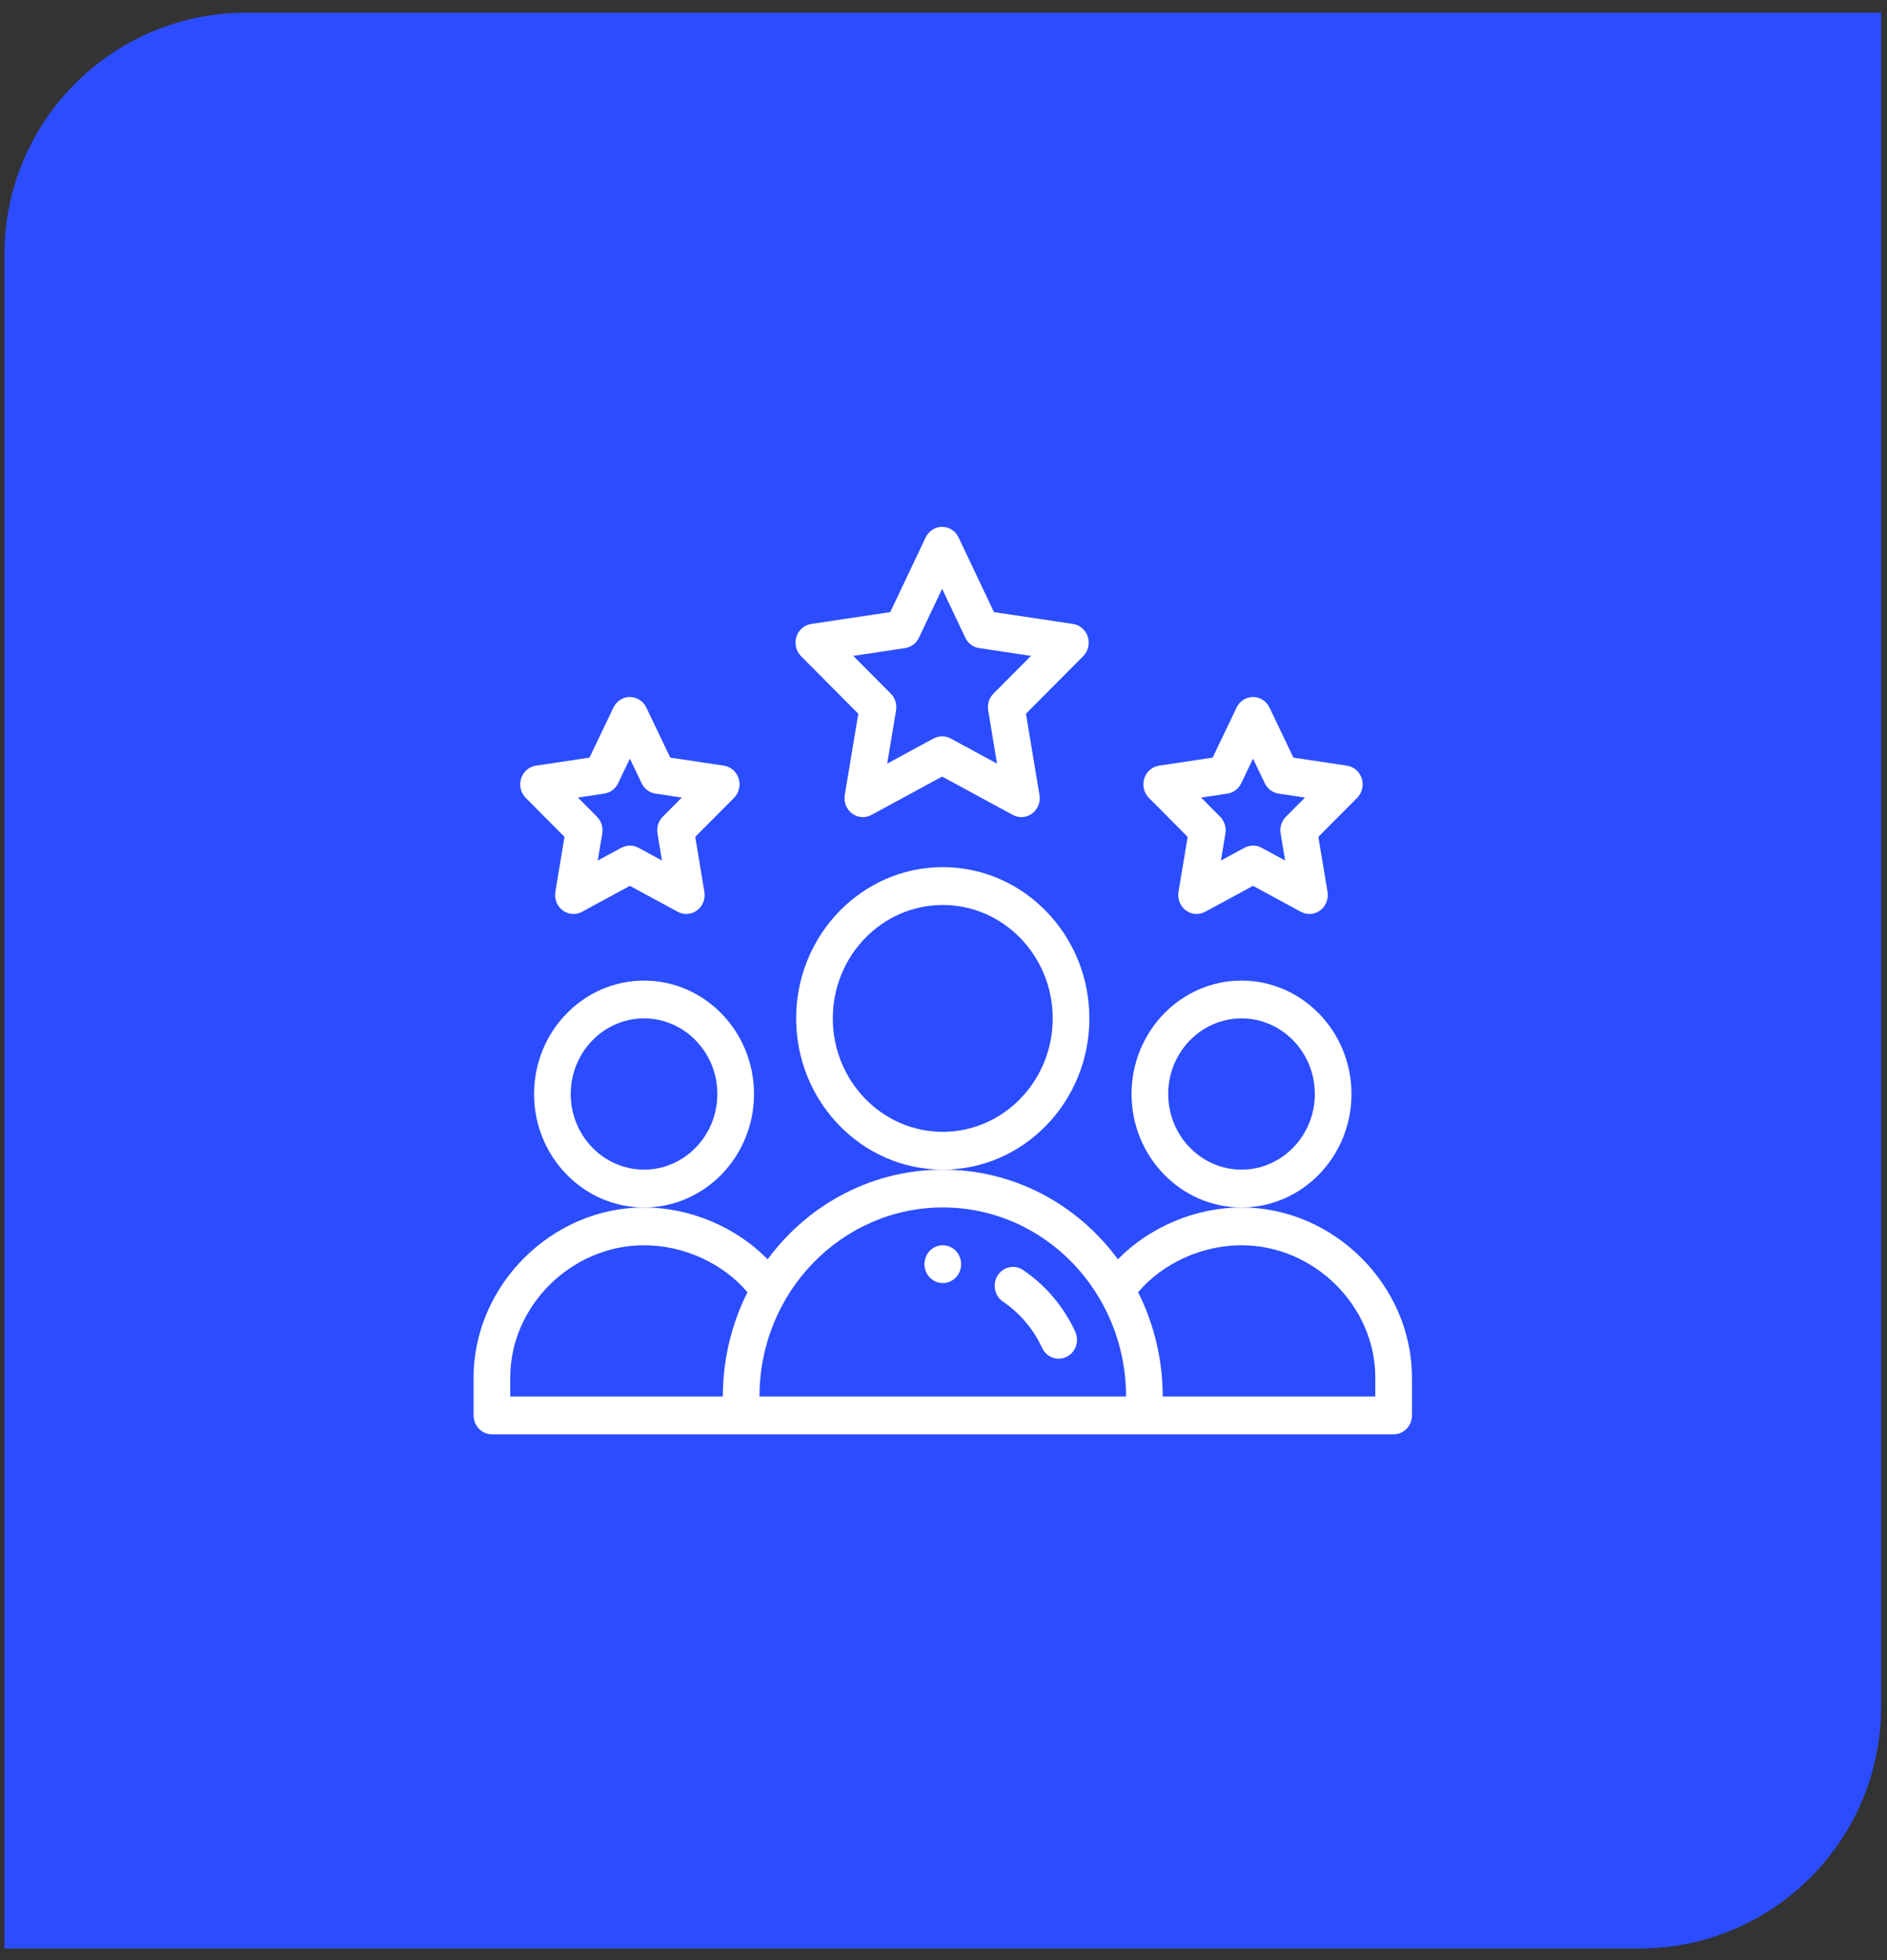
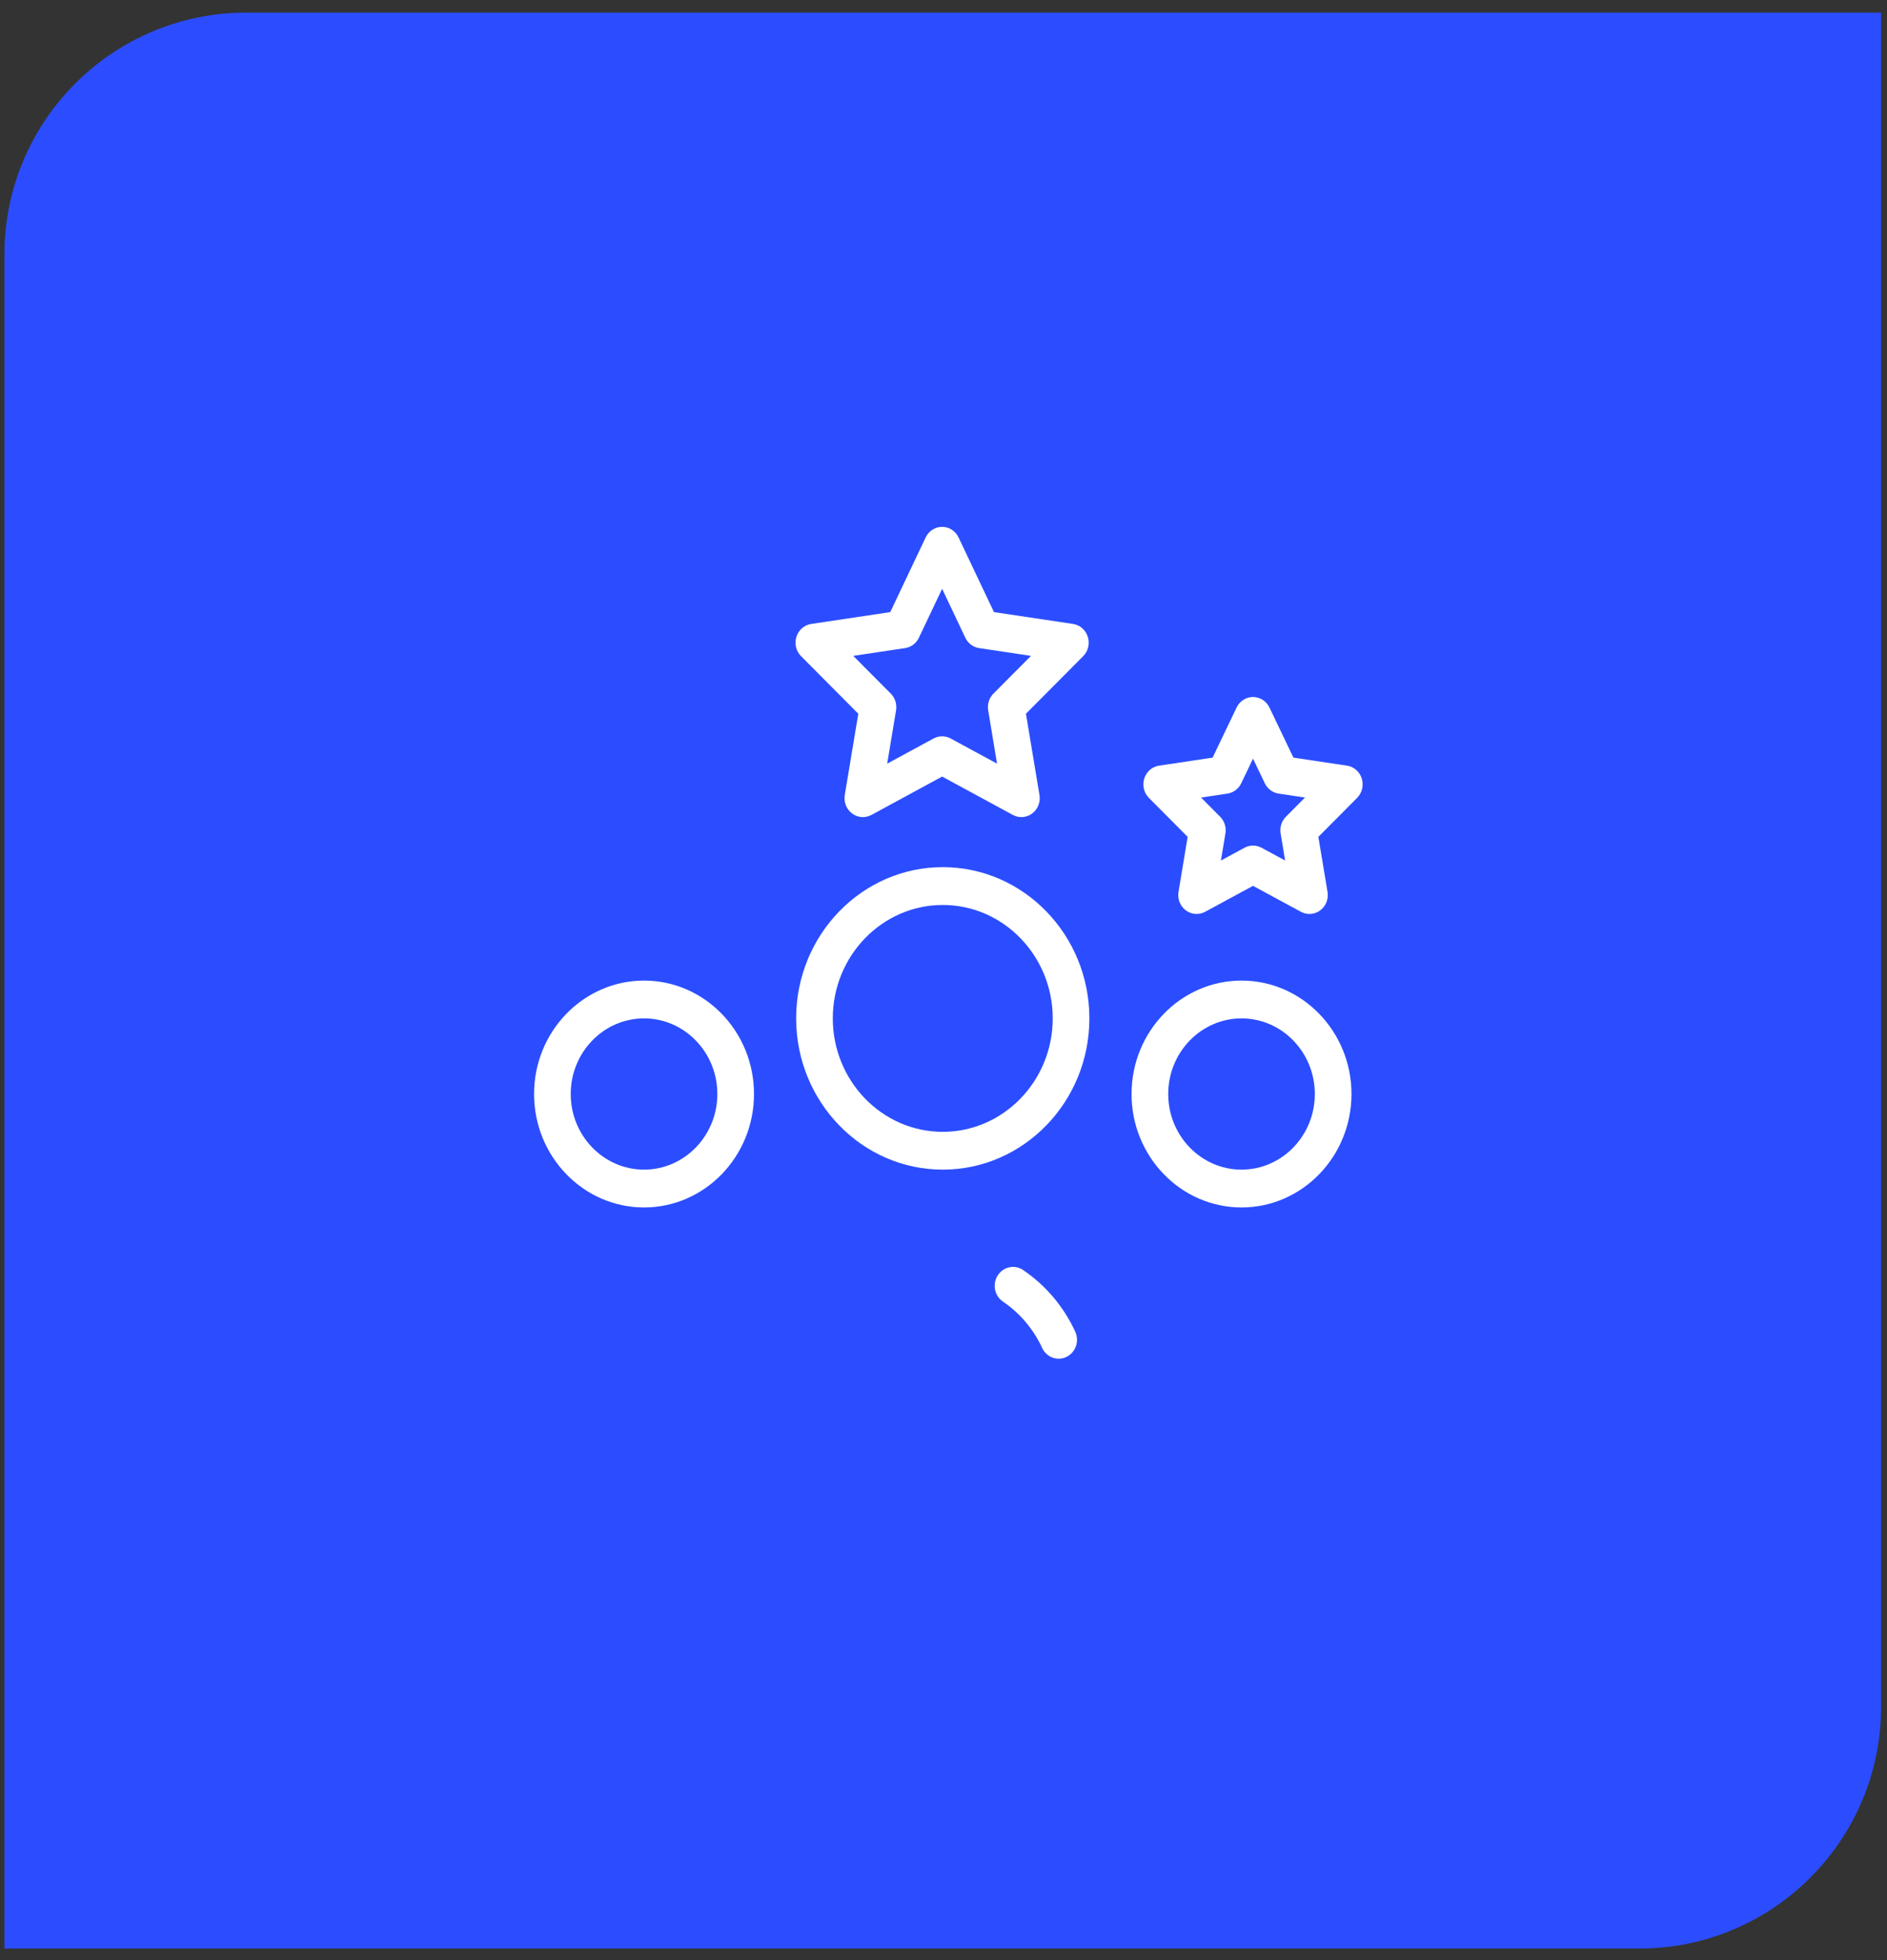
<svg xmlns="http://www.w3.org/2000/svg" width="78" height="81" viewBox="0 0 78 81" fill="none">
  <rect x="0" y="0" width="78" height="81" fill="#333333" stroke="none" />
  <path d="M0.182 10.522C0.182 4.999 4.659 0.522 10.182 0.522H77.757V70.522C77.757 76.045 73.28 80.522 67.757 80.522H0.182V10.522Z" fill="#2B4DFF" />
  <g clip-path="url(#clip0_130_893)">
-     <path d="M39.728 52.241C39.728 52.672 39.389 53.022 38.971 53.022C38.552 53.022 38.213 52.672 38.213 52.241C38.213 51.809 38.552 51.459 38.971 51.459C39.389 51.459 39.728 51.809 39.728 52.241Z" fill="white" />
    <path d="M55.864 45.209C55.864 42.625 53.825 40.522 51.319 40.522C48.812 40.522 46.773 42.625 46.773 45.209C46.773 47.794 48.812 49.897 51.319 49.897C53.825 49.897 55.864 47.794 55.864 45.209ZM51.319 48.334C49.648 48.334 48.289 46.932 48.289 45.209C48.289 43.486 49.648 42.084 51.319 42.084C52.99 42.084 54.349 43.486 54.349 45.209C54.349 46.932 52.99 48.334 51.319 48.334Z" fill="white" />
-     <path d="M51.319 49.897C49.41 49.897 47.506 50.714 46.209 52.039C44.502 49.726 41.87 48.334 38.97 48.334C36.193 48.334 33.502 49.641 31.731 52.039C30.434 50.715 28.531 49.897 26.622 49.897C22.803 49.897 19.576 53.117 19.576 56.928V58.491C19.576 58.922 19.915 59.272 20.334 59.272H57.606C58.025 59.272 58.364 58.922 58.364 58.491V56.928C58.364 53.117 55.138 49.897 51.319 49.897ZM21.091 56.928C21.091 53.964 23.624 51.459 26.622 51.459C28.262 51.459 29.889 52.209 30.896 53.4C30.23 54.727 29.879 56.205 29.879 57.709H21.091V56.928ZM38.97 49.897C43.186 49.897 46.546 53.424 46.546 57.709H31.394C31.394 53.367 34.823 49.897 38.97 49.897ZM56.849 57.709H48.061C48.061 56.205 47.71 54.727 47.044 53.4C48.051 52.209 49.678 51.459 51.319 51.459C54.316 51.459 56.849 53.964 56.849 56.928V57.709Z" fill="white" />
    <path d="M31.167 45.209C31.167 42.625 29.128 40.522 26.622 40.522C24.115 40.522 22.076 42.625 22.076 45.209C22.076 47.794 24.115 49.897 26.622 49.897C29.128 49.897 31.167 47.794 31.167 45.209ZM26.622 48.334C24.951 48.334 23.591 46.932 23.591 45.209C23.591 43.486 24.951 42.084 26.622 42.084C28.292 42.084 29.652 43.486 29.652 45.209C29.652 46.932 28.292 48.334 26.622 48.334Z" fill="white" />
    <path d="M45.03 42.084C45.03 38.638 42.312 35.834 38.97 35.834C35.628 35.834 32.909 38.638 32.909 42.084C32.909 45.531 35.628 48.334 38.97 48.334C42.312 48.334 45.03 45.531 45.03 42.084ZM38.97 46.772C36.463 46.772 34.424 44.669 34.424 42.084C34.424 39.5 36.463 37.397 38.97 37.397C41.476 37.397 43.515 39.5 43.515 42.084C43.515 44.669 41.476 46.772 38.97 46.772Z" fill="white" />
    <path d="M44.965 26.316C44.876 26.033 44.639 25.827 44.354 25.784L41.086 25.295L39.623 22.21C39.496 21.942 39.232 21.772 38.943 21.772C38.653 21.772 38.389 21.942 38.262 22.21L36.799 25.295L33.532 25.784C33.246 25.826 33.009 26.033 32.92 26.316C32.831 26.599 32.905 26.909 33.112 27.116L35.478 29.495L34.919 32.853C34.871 33.146 34.987 33.443 35.221 33.617C35.453 33.791 35.762 33.816 36.019 33.677L38.943 32.091L41.868 33.677C42.123 33.815 42.432 33.792 42.665 33.617C42.899 33.442 43.016 33.146 42.967 32.853L42.408 29.495L44.774 27.116C44.98 26.909 45.054 26.599 44.965 26.316ZM41.064 28.663C40.886 28.842 40.804 29.101 40.847 29.354L41.213 31.557L39.295 30.517C39.074 30.398 38.811 30.398 38.59 30.517L36.672 31.557L37.039 29.354C37.081 29.101 36.999 28.842 36.821 28.663L35.269 27.103L37.413 26.782C37.661 26.745 37.875 26.584 37.984 26.352L38.943 24.331L39.901 26.352C40.011 26.584 40.225 26.745 40.472 26.782L42.617 27.103L41.064 28.663Z" fill="white" />
    <path d="M56.289 32.171C56.2 31.888 55.963 31.682 55.677 31.64L53.464 31.308L52.474 29.239C52.346 28.972 52.083 28.803 51.794 28.803C51.794 28.803 51.794 28.803 51.794 28.803C51.506 28.803 51.242 28.972 51.115 29.239L50.124 31.308L47.91 31.64C47.625 31.682 47.388 31.888 47.299 32.171C47.21 32.454 47.284 32.764 47.49 32.972L49.092 34.583L48.714 36.856C48.666 37.15 48.782 37.446 49.016 37.62C49.249 37.795 49.558 37.818 49.813 37.68L51.794 36.607L53.775 37.68C54.03 37.818 54.339 37.795 54.572 37.62C54.806 37.446 54.922 37.15 54.874 36.856L54.495 34.583L56.097 32.972C56.304 32.764 56.378 32.454 56.289 32.171ZM53.153 33.751C52.974 33.931 52.893 34.189 52.935 34.442L53.121 35.56L52.147 35.033C51.926 34.913 51.662 34.913 51.442 35.033L50.467 35.561L50.653 34.442C50.695 34.189 50.614 33.931 50.435 33.751L49.647 32.958L50.736 32.795C50.983 32.758 51.197 32.598 51.307 32.368L51.794 31.35L52.281 32.368C52.391 32.598 52.605 32.758 52.852 32.795L53.941 32.958L53.153 33.751Z" fill="white" />
-     <path d="M30.531 32.171C30.442 31.888 30.205 31.682 29.919 31.64L27.706 31.308L26.716 29.239C26.588 28.972 26.325 28.803 26.037 28.803C25.748 28.803 25.485 28.972 25.357 29.239L24.367 31.308L22.153 31.64C21.867 31.682 21.63 31.888 21.541 32.171C21.452 32.454 21.526 32.764 21.733 32.972L23.334 34.583L22.957 36.856C22.908 37.15 23.025 37.446 23.258 37.62C23.491 37.795 23.8 37.818 24.056 37.68L26.036 36.607L28.017 37.68C28.273 37.819 28.582 37.794 28.814 37.62C29.048 37.446 29.165 37.15 29.116 36.856L28.738 34.583L30.34 32.972C30.546 32.764 30.62 32.454 30.531 32.171ZM27.395 33.751C27.216 33.931 27.135 34.189 27.177 34.442L27.363 35.56L26.389 35.033C26.168 34.913 25.905 34.913 25.684 35.033L24.709 35.561L24.895 34.442C24.938 34.189 24.856 33.931 24.677 33.751L23.889 32.958L24.979 32.795C25.225 32.758 25.439 32.598 25.549 32.368L26.036 31.35L26.523 32.368C26.633 32.598 26.847 32.758 27.093 32.795L28.183 32.958L27.395 33.751Z" fill="white" />
    <path d="M42.29 52.482C41.94 52.245 41.471 52.346 41.241 52.706C41.011 53.067 41.108 53.551 41.458 53.788C42.158 54.263 42.718 54.924 43.077 55.701C43.256 56.09 43.708 56.257 44.087 56.071C44.464 55.886 44.625 55.419 44.445 55.03C43.968 53.995 43.222 53.114 42.29 52.482Z" fill="white" />
  </g>
  <defs>
    <clipPath id="clip0_130_893">
      <rect width="38.788" height="40" fill="white" transform="translate(19.576 20.522)" />
    </clipPath>
  </defs>
</svg>